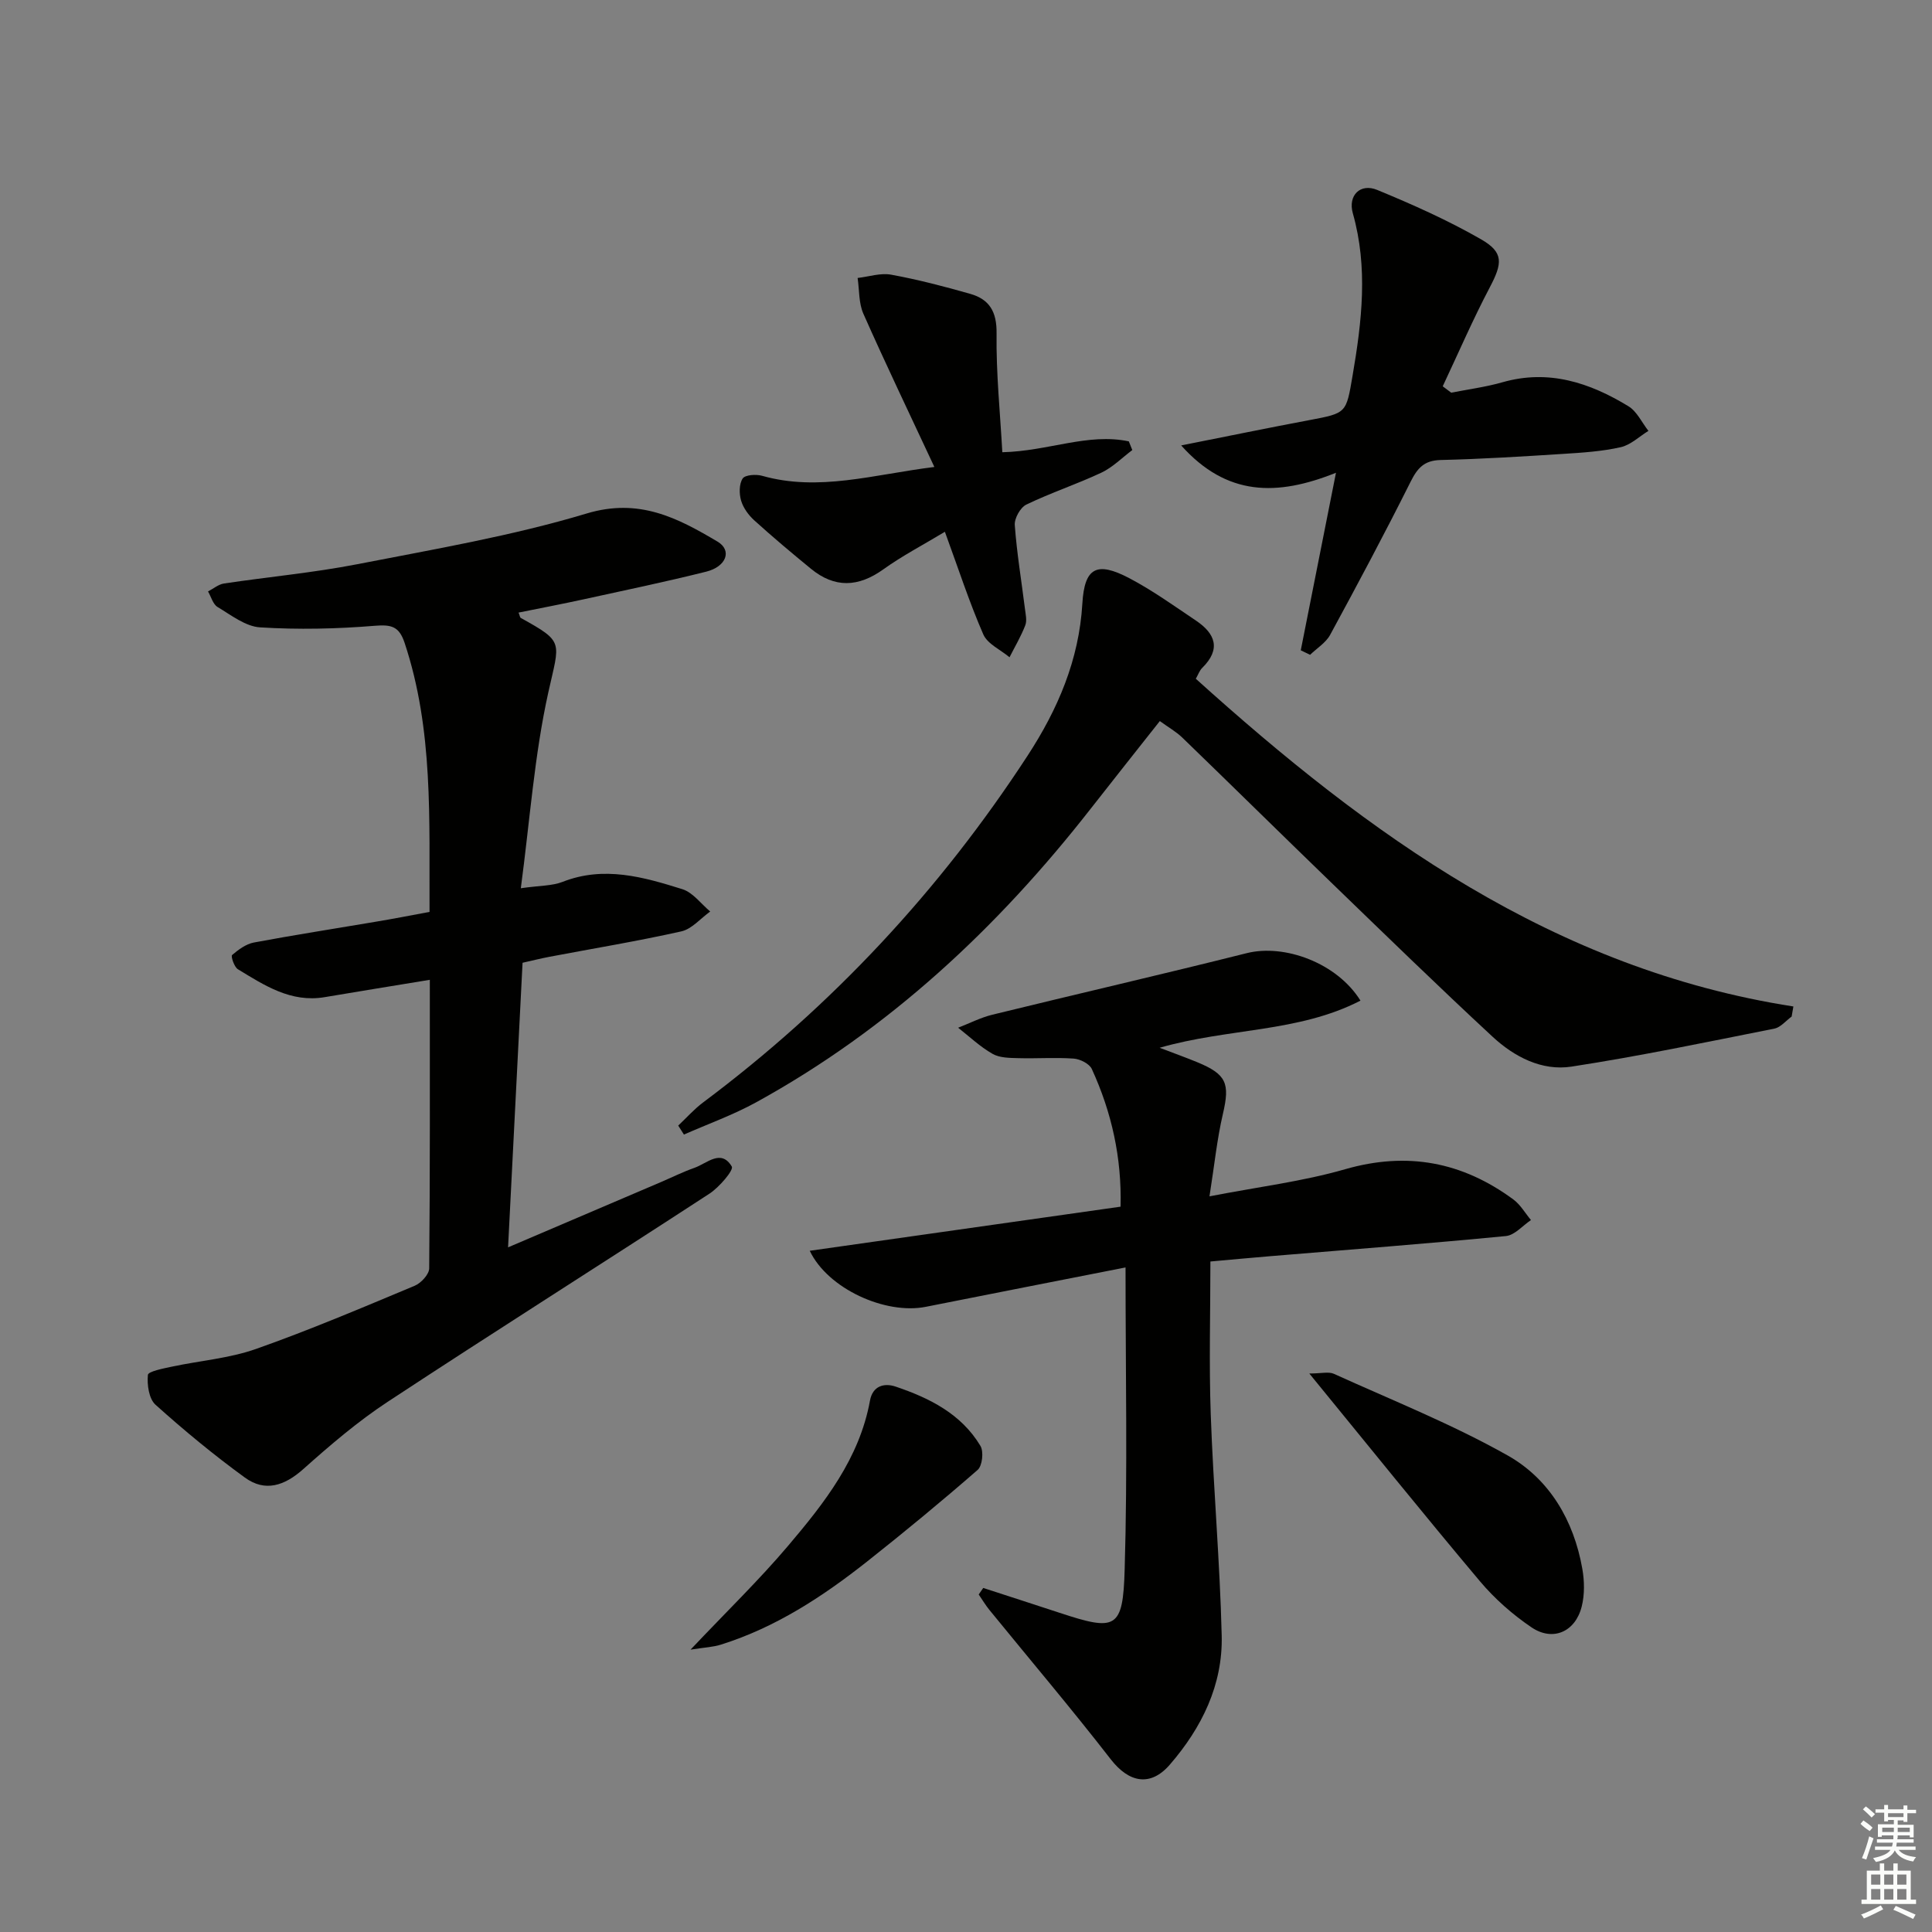
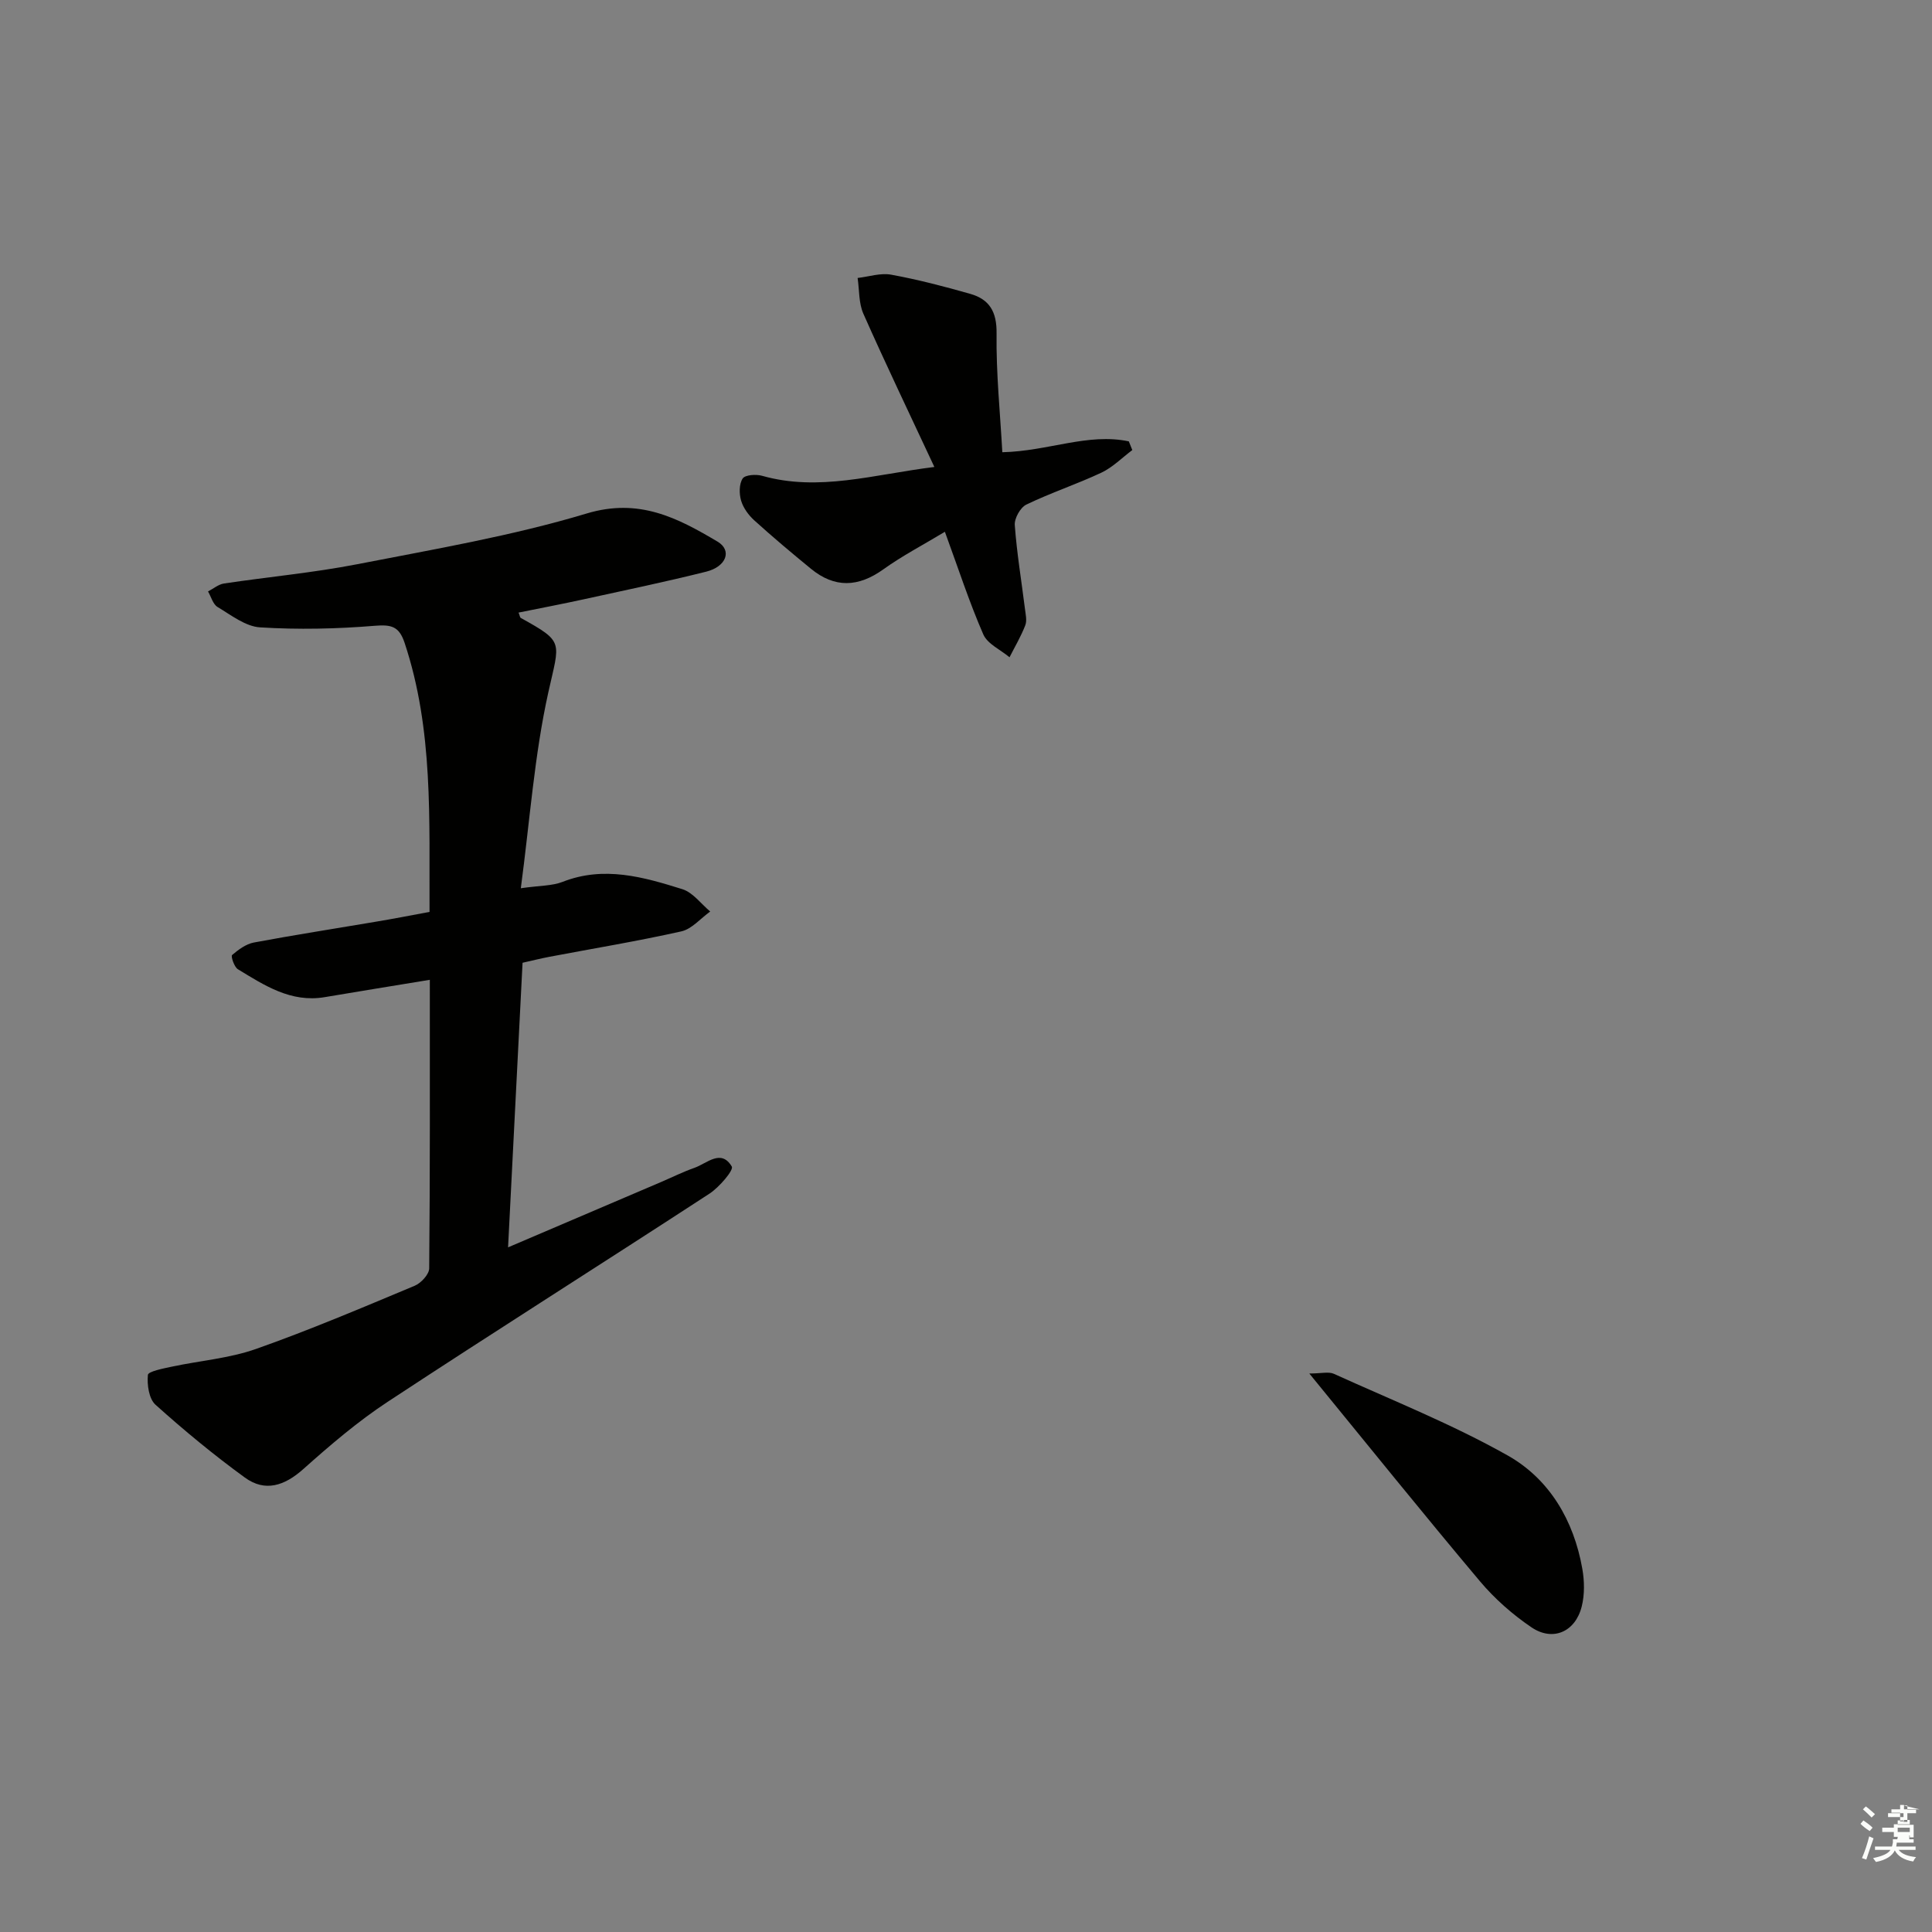
<svg xmlns="http://www.w3.org/2000/svg" enable-background="new 0 0 400 400" viewBox="0 0 400 400">
  <rect x="0" y="0" width="400" height="400" fill="#808080" stroke="none" />
  <g fill="#010100">
    <path d="m88.93 188.8c-.1-19.03.85-37.66-5.17-55.73-1.13-3.38-2.72-3.79-6.16-3.51-7.88.65-15.86.82-23.75.33-3.03-.19-6-2.54-8.81-4.22-.95-.57-1.33-2.12-1.97-3.22 1.1-.56 2.14-1.46 3.29-1.64 9.19-1.38 18.47-2.22 27.58-3.99 15.93-3.11 32.03-5.85 47.53-10.51 10.84-3.26 18.8.91 27.08 5.82 3.06 1.81 1.86 5.18-2.35 6.23-8.36 2.09-16.8 3.85-25.21 5.69-4.5.98-9.02 1.85-13.63 2.78.26.63.29 1.01.47 1.11 9.08 5.04 8.04 4.81 5.7 15.38-2.89 13.02-3.82 26.48-5.7 40.58 3.94-.57 6.48-.47 8.65-1.32 8.56-3.36 16.74-1.01 24.81 1.52 2.18.69 3.85 3.03 5.75 4.62-1.98 1.41-3.79 3.62-5.97 4.11-9.06 2.03-18.23 3.54-27.35 5.27-1.77.34-3.52.78-5.53 1.23-.99 19.51-1.97 38.84-3 58.92 11.02-4.71 21.37-9.12 31.71-13.54 2.29-.98 4.53-2.1 6.87-2.92 2.6-.91 5.52-4 7.74-.27.44.73-2.59 4.28-4.62 5.61-22.15 14.44-44.52 28.56-66.61 43.09-6.21 4.08-11.94 8.99-17.5 13.95-3.88 3.45-7.89 4.8-12.09 1.74-6.42-4.67-12.58-9.76-18.49-15.07-1.37-1.23-1.78-4.15-1.58-6.18.07-.73 3.19-1.33 4.97-1.71 5.8-1.24 11.86-1.71 17.4-3.66 11.12-3.92 21.99-8.54 32.87-13.09 1.32-.55 2.99-2.36 3-3.6.19-19.64.13-39.28.13-59.74-7.59 1.25-14.69 2.39-21.77 3.59-6.99 1.18-12.46-2.43-17.97-5.78-.77-.47-1.48-2.7-1.2-2.94 1.3-1.11 2.87-2.28 4.5-2.59 8.32-1.56 16.68-2.85 25.03-4.27 3.71-.61 7.41-1.34 11.35-2.07z" />
-     <path d="m233.03 262.41c-14.08 2.77-27.72 5.44-41.34 8.15-8.38 1.67-20.31-3.74-24.04-11.6 21.5-3.05 42.76-6.07 64.35-9.13.26-10.13-1.84-19.55-5.95-28.5-.5-1.1-2.42-2.06-3.75-2.16-3.81-.27-7.66.02-11.49-.09-1.8-.05-3.86-.05-5.33-.9-2.56-1.46-4.76-3.56-7.11-5.4 2.35-.91 4.63-2.09 7.06-2.69 17.55-4.3 35.16-8.35 52.69-12.75 7.82-1.96 18.7 2.02 23.55 9.83-12.86 6.63-27.36 5.66-41.58 9.76 3.05 1.16 5.43 2.02 7.77 2.98 6.11 2.52 6.8 4.41 5.33 10.71-1.23 5.27-1.77 10.7-2.78 17.07 10.09-1.96 19.28-3.08 28.07-5.61 12.88-3.71 24.29-1.52 34.85 6.26 1.46 1.08 2.44 2.82 3.64 4.26-1.72 1.15-3.37 3.13-5.18 3.31-16.21 1.57-32.45 2.81-48.68 4.16-4.12.34-8.24.73-12.51 1.11 0 10.73-.3 21.19.07 31.62.54 15.28 1.9 30.54 2.27 45.82.25 10.21-4.12 19.08-10.73 26.72-4.04 4.67-8.49 3.74-12.25-1.11-8.14-10.49-16.74-20.63-25.13-30.93-.81-1-1.47-2.12-2.2-3.18.31-.45.62-.9.94-1.35 5.25 1.71 10.52 3.4 15.76 5.13 11.73 3.87 13.17 3.42 13.52-8.96.61-20.44.18-40.9.18-62.53z" />
-     <path d="m140.42 233.04c1.71-1.61 3.29-3.4 5.16-4.8 26.67-19.94 49.01-43.92 67.18-71.8 6.25-9.59 10.64-19.8 11.33-31.48.44-7.47 2.98-8.78 9.69-5.27 4.82 2.53 9.29 5.75 13.82 8.79 4.03 2.7 5.24 5.92 1.31 9.8-.57.56-.85 1.41-1.33 2.25 35.82 32.32 74.1 60.12 123.72 67.85-.12.7-.24 1.4-.36 2.09-1.19.86-2.27 2.23-3.57 2.49-13.97 2.78-27.93 5.71-42 7.87-6.15.95-11.86-2.03-16.34-6.18-11.34-10.51-22.42-21.3-33.54-32.05-10.27-9.93-20.44-19.96-30.71-29.89-1.28-1.23-2.88-2.13-4.65-3.42-4.85 6.14-9.6 12.12-14.3 18.13-19.27 24.65-41.74 45.67-69.31 60.82-4.76 2.61-9.93 4.46-14.92 6.66-.38-.61-.78-1.24-1.18-1.86z" />
-     <path d="m300.46 81.3c3.54-.7 7.16-1.17 10.62-2.16 9.57-2.73 18.06.09 26.07 4.97 1.76 1.07 2.78 3.37 4.14 5.1-1.91 1.17-3.68 2.92-5.75 3.38-3.86.87-7.89 1.13-11.86 1.38-8.46.54-16.93 1.07-25.41 1.27-3.41.08-4.8 1.66-6.22 4.5-5.34 10.67-10.96 21.21-16.66 31.7-.89 1.64-2.75 2.77-4.15 4.13-.64-.31-1.29-.62-1.93-.93 2.35-11.85 4.7-23.69 7.29-36.76-12.22 4.9-22.62 4.89-32.05-5.66 9.47-1.88 17.99-3.63 26.54-5.24 7.74-1.46 7.61-1.41 8.95-9.23 1.92-11.21 3.23-22.34.05-33.59-1.05-3.71 1.55-6.28 5.04-4.84 7.32 3.02 14.62 6.27 21.48 10.21 4.78 2.74 4.46 4.98 1.81 10.01-3.51 6.67-6.5 13.61-9.72 20.44.59.45 1.17.89 1.76 1.32z" />
    <path d="m193.45 96.68c-5.27-11.29-10.14-21.44-14.7-31.73-.98-2.21-.82-4.92-1.19-7.4 2.32-.26 4.75-1.09 6.95-.68 5.52 1.01 10.97 2.43 16.37 3.97 3.97 1.13 5.51 3.69 5.45 8.19-.11 8.21.74 16.43 1.19 24.6 9.53-.22 17.72-4.04 26.19-2.25.24.6.48 1.2.72 1.8-2.11 1.58-4.04 3.56-6.38 4.67-5.1 2.4-10.49 4.17-15.56 6.62-1.24.6-2.5 2.86-2.39 4.25.42 5.78 1.38 11.52 2.1 17.29.14 1.15.46 2.46.07 3.46-.88 2.28-2.15 4.42-3.26 6.61-1.86-1.56-4.56-2.75-5.43-4.74-2.9-6.65-5.15-13.59-7.95-21.24-4.44 2.68-8.8 4.95-12.75 7.78-5.18 3.71-10.06 3.91-14.98-.12-3.98-3.26-7.92-6.57-11.73-10.02-1.19-1.08-2.28-2.57-2.73-4.08-.42-1.43-.43-3.45.32-4.59.5-.76 2.77-.92 4.03-.56 11.74 3.32 23.02-.26 35.66-1.83z" />
    <path d="m271.08 284.37c2.51 0 4.01-.43 5.1.07 12.07 5.48 24.46 10.41 35.97 16.9 8.65 4.88 13.69 13.45 15.45 23.45.45 2.54.5 5.37-.13 7.85-1.32 5.22-5.97 7.27-10.38 4.29-3.92-2.65-7.62-5.91-10.67-9.53-11.64-13.83-22.99-27.93-35.34-43.03z" />
-     <path d="m142.97 341.54c7.56-7.99 14.23-14.45 20.2-21.5 7.53-8.88 14.77-18.08 16.95-30.06.55-3.04 2.92-3.71 5.31-2.9 7.02 2.37 13.59 5.65 17.56 12.28.71 1.18.39 4.13-.58 4.97-7.48 6.52-15.15 12.85-22.94 19.01-9.17 7.24-18.89 13.6-30.17 17.15-1.59.52-3.33.58-6.33 1.05z" />
  </g>
-   <path d="m385.2 377.6.6-.7c.6.4 1.3.9 1.9 1.5l-.6.7c-.8-.5-1.4-1-1.9-1.5zm.3 7.1c.6-1.4 1.1-2.9 1.5-4.5.3.1.6.3.9.4-.5 1.4-1 2.9-1.5 4.4zm.2-10.1.6-.6c.7.5 1.3 1.1 1.9 1.6l-.7.7c-.6-.6-1.2-1.2-1.8-1.7zm8.4-.8h.8v.9h1.8v.7h-1.8v1.8h-.8v-.3h-1.2v.9h3.3v2.6h-.8v-.4h-2.5c0 .3 0 .6-.1.8h3.4v.7h-3.5c0 .3-.1.6-.1.8h4v.7h-3.5c.7.9 1.9 1.3 3.6 1.5-.2.2-.4.5-.6.9-1.9-.3-3.2-1.1-3.8-2.3-.5 1.1-1.8 2-3.9 2.4-.2-.3-.4-.5-.6-.8 1.9-.4 3.1-.9 3.6-1.7h-3.2v-.7h3.5c.1-.2.1-.5.2-.8h-3.3v-.7h3.4c0-.2 0-.5 0-.8h-2.4v.3h-.8v-2.6h3.3v-.9h-1.2v.3h-.8v-1.8h-1.8v-.7h1.8v-.9h.8v.9h3.2zm-4.4 5.5h2.4c0-.3 0-.6 0-.9h-2.4zm1.2-3.1h3.2v-.8h-3.2zm4.4 2.2h-2.4v.9h2.5v-.9z" fill="#fbfcfa" />
-   <path d="m389.2 385.8h.9v1.5h1.9v-1.5h.9v1.5h2.7v6h1.1v.9h-11.3v-.9h1.1v-6h2.7zm.2 8.7.5.8c-1.2.6-2.5 1.3-4 1.9-.2-.3-.3-.6-.6-.8 1.6-.6 3-1.3 4.1-1.9zm-2-4.3h1.9v-2.1h-1.9zm0 3.1h1.9v-2.2h-1.9zm2.7-3.1h1.9v-2.1h-1.9zm0 3.1h1.9v-2.2h-1.9zm2.4 1.3c1.4.6 2.7 1.2 4.1 1.8l-.5.9c-1.5-.7-2.8-1.4-4.1-1.9zm2.2-6.5h-1.9v2.1h1.9zm-1.9 5.2h1.9v-2.2h-1.9z" fill="#fbfcfa" />
+   <path d="m385.2 377.6.6-.7c.6.4 1.3.9 1.9 1.5l-.6.7c-.8-.5-1.4-1-1.9-1.5zm.3 7.1c.6-1.4 1.1-2.9 1.5-4.5.3.1.6.3.9.4-.5 1.4-1 2.9-1.5 4.4zm.2-10.1.6-.6c.7.5 1.3 1.1 1.9 1.6l-.7.7c-.6-.6-1.2-1.2-1.8-1.7zm8.4-.8h.8v.9h1.8v.7h-1.8v1.8h-.8v-.3h-1.2v.9h3.3v2.6h-.8v-.4h-2.5c0 .3 0 .6-.1.8h3.4v.7h-3.5c0 .3-.1.6-.1.8h4v.7h-3.5c.7.9 1.9 1.3 3.6 1.5-.2.2-.4.5-.6.9-1.9-.3-3.2-1.1-3.8-2.3-.5 1.1-1.8 2-3.9 2.4-.2-.3-.4-.5-.6-.8 1.9-.4 3.1-.9 3.6-1.7h-3.2v-.7h3.5c.1-.2.1-.5.2-.8v-.7h3.4c0-.2 0-.5 0-.8h-2.4v.3h-.8v-2.6h3.3v-.9h-1.2v.3h-.8v-1.8h-1.8v-.7h1.8v-.9h.8v.9h3.2zm-4.4 5.5h2.4c0-.3 0-.6 0-.9h-2.4zm1.2-3.1h3.2v-.8h-3.2zm4.4 2.2h-2.4v.9h2.5v-.9z" fill="#fbfcfa" />
</svg>